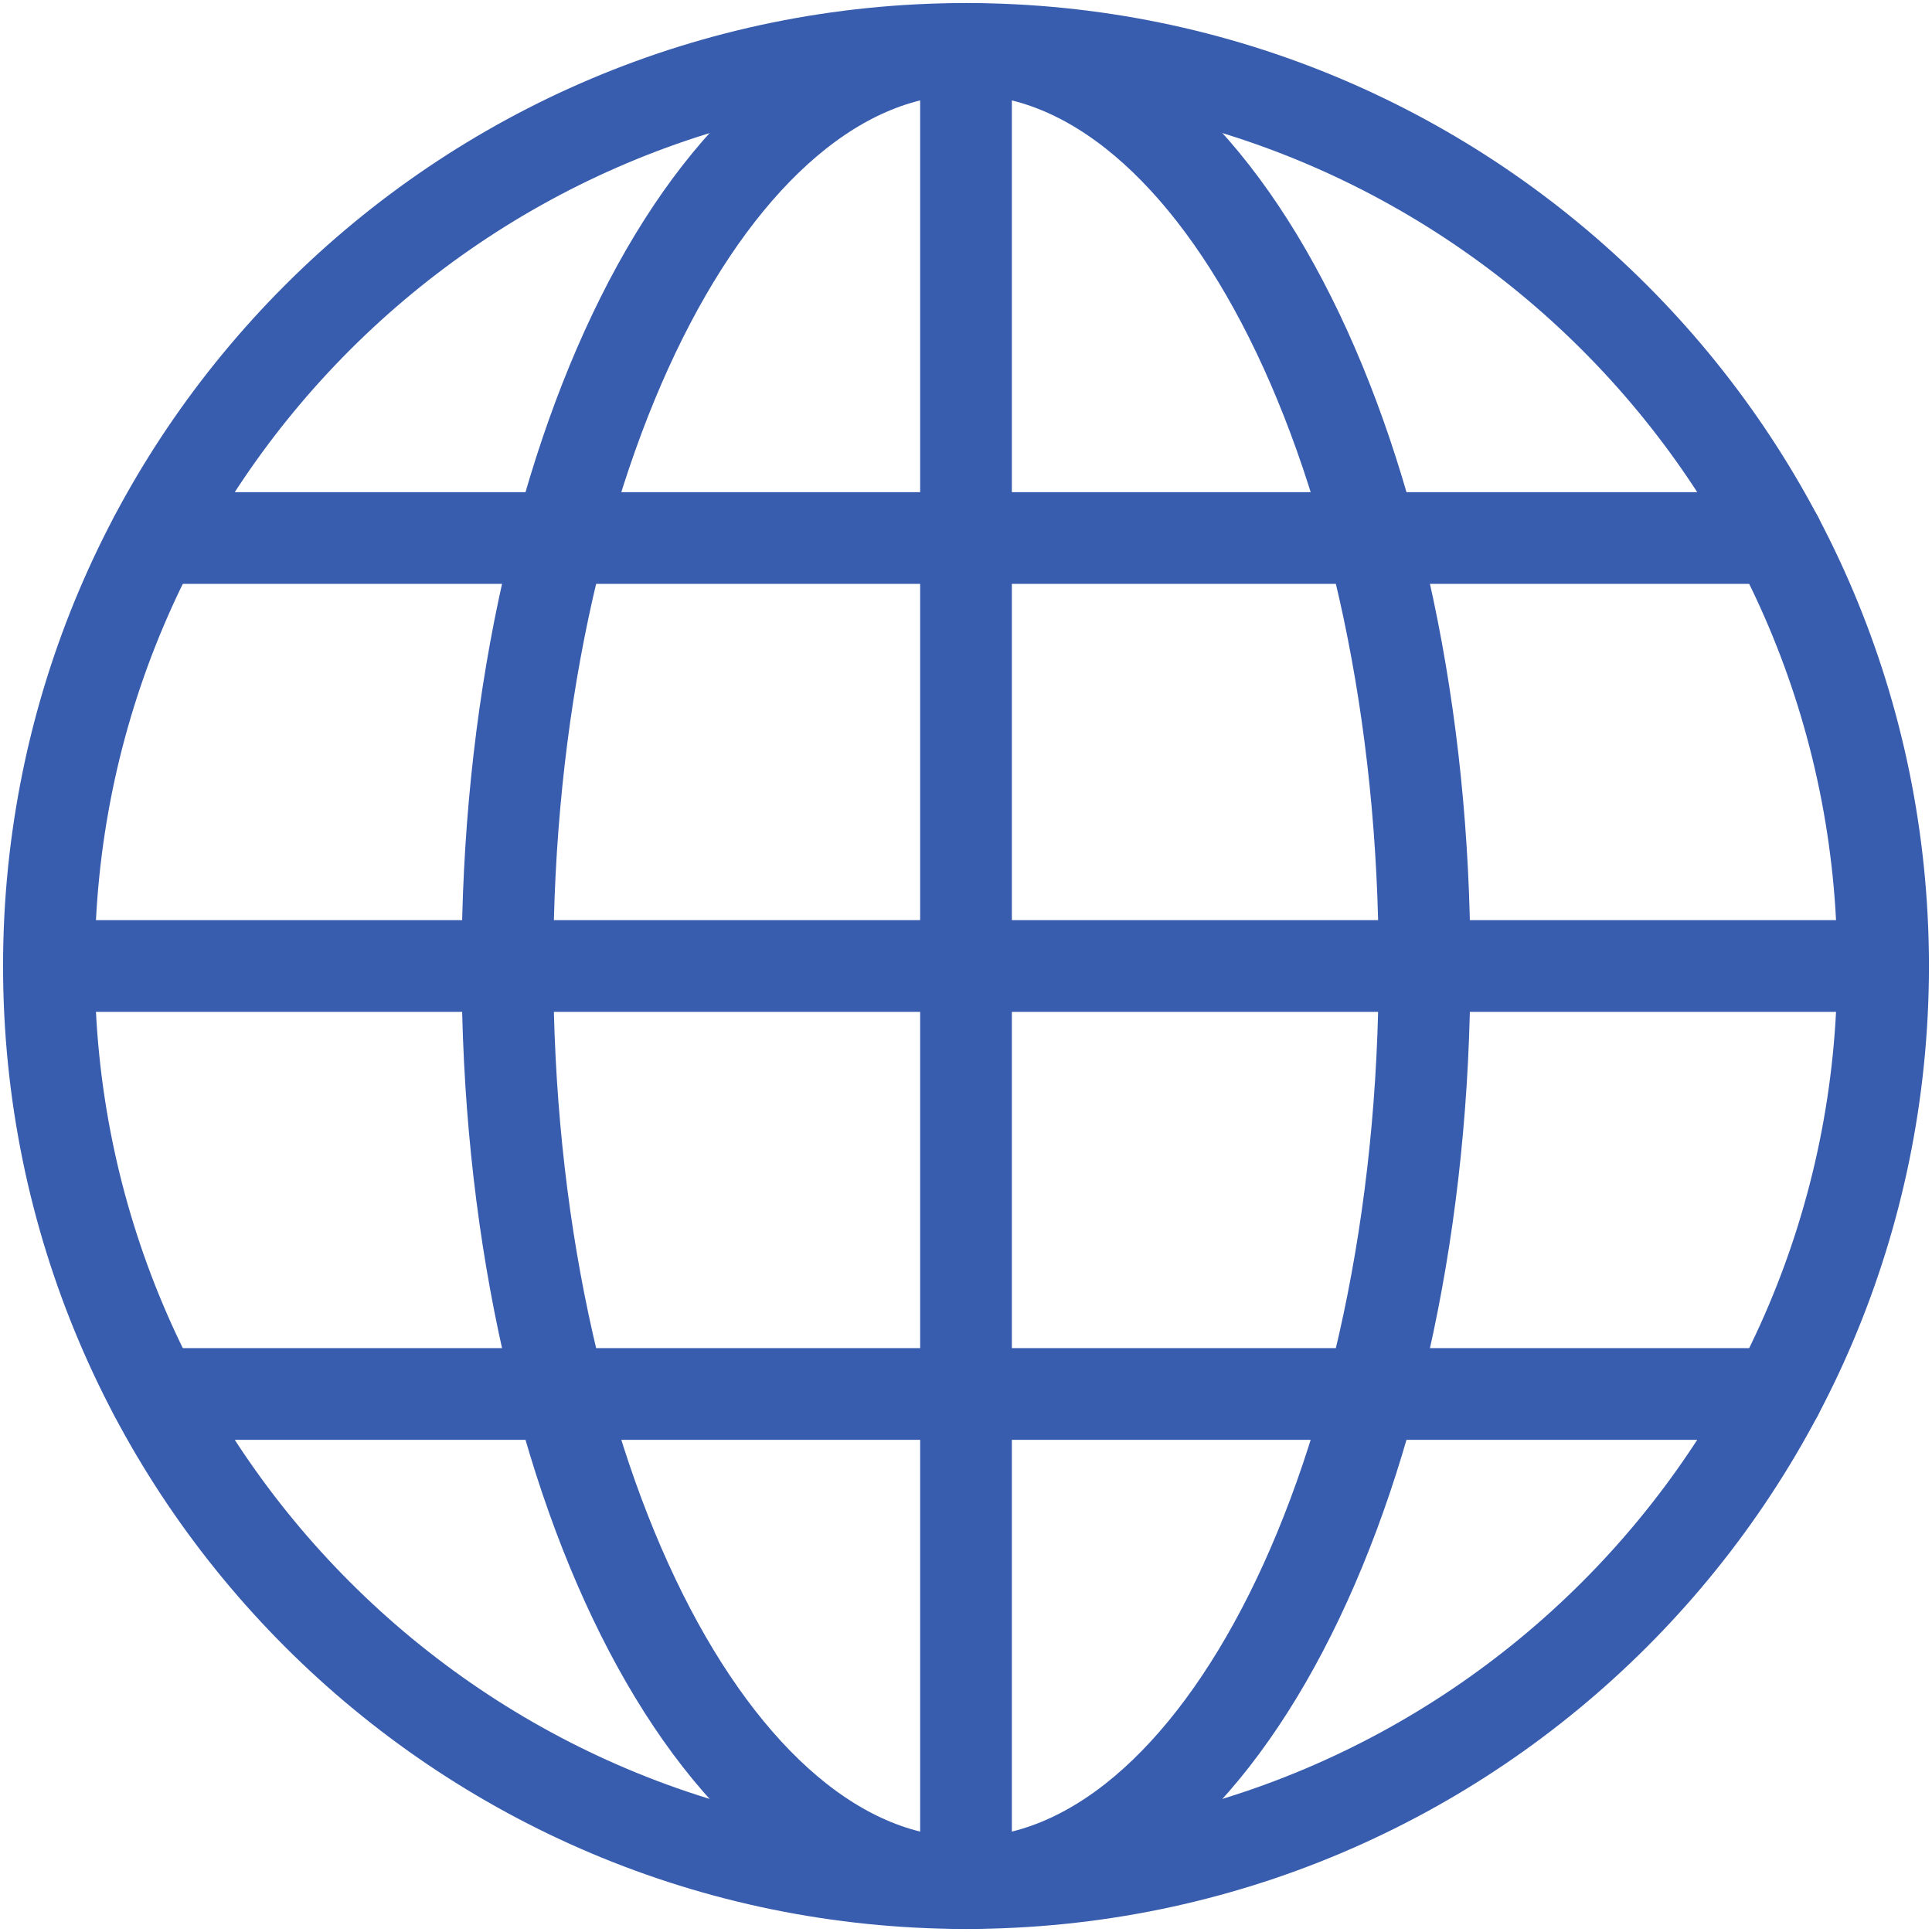
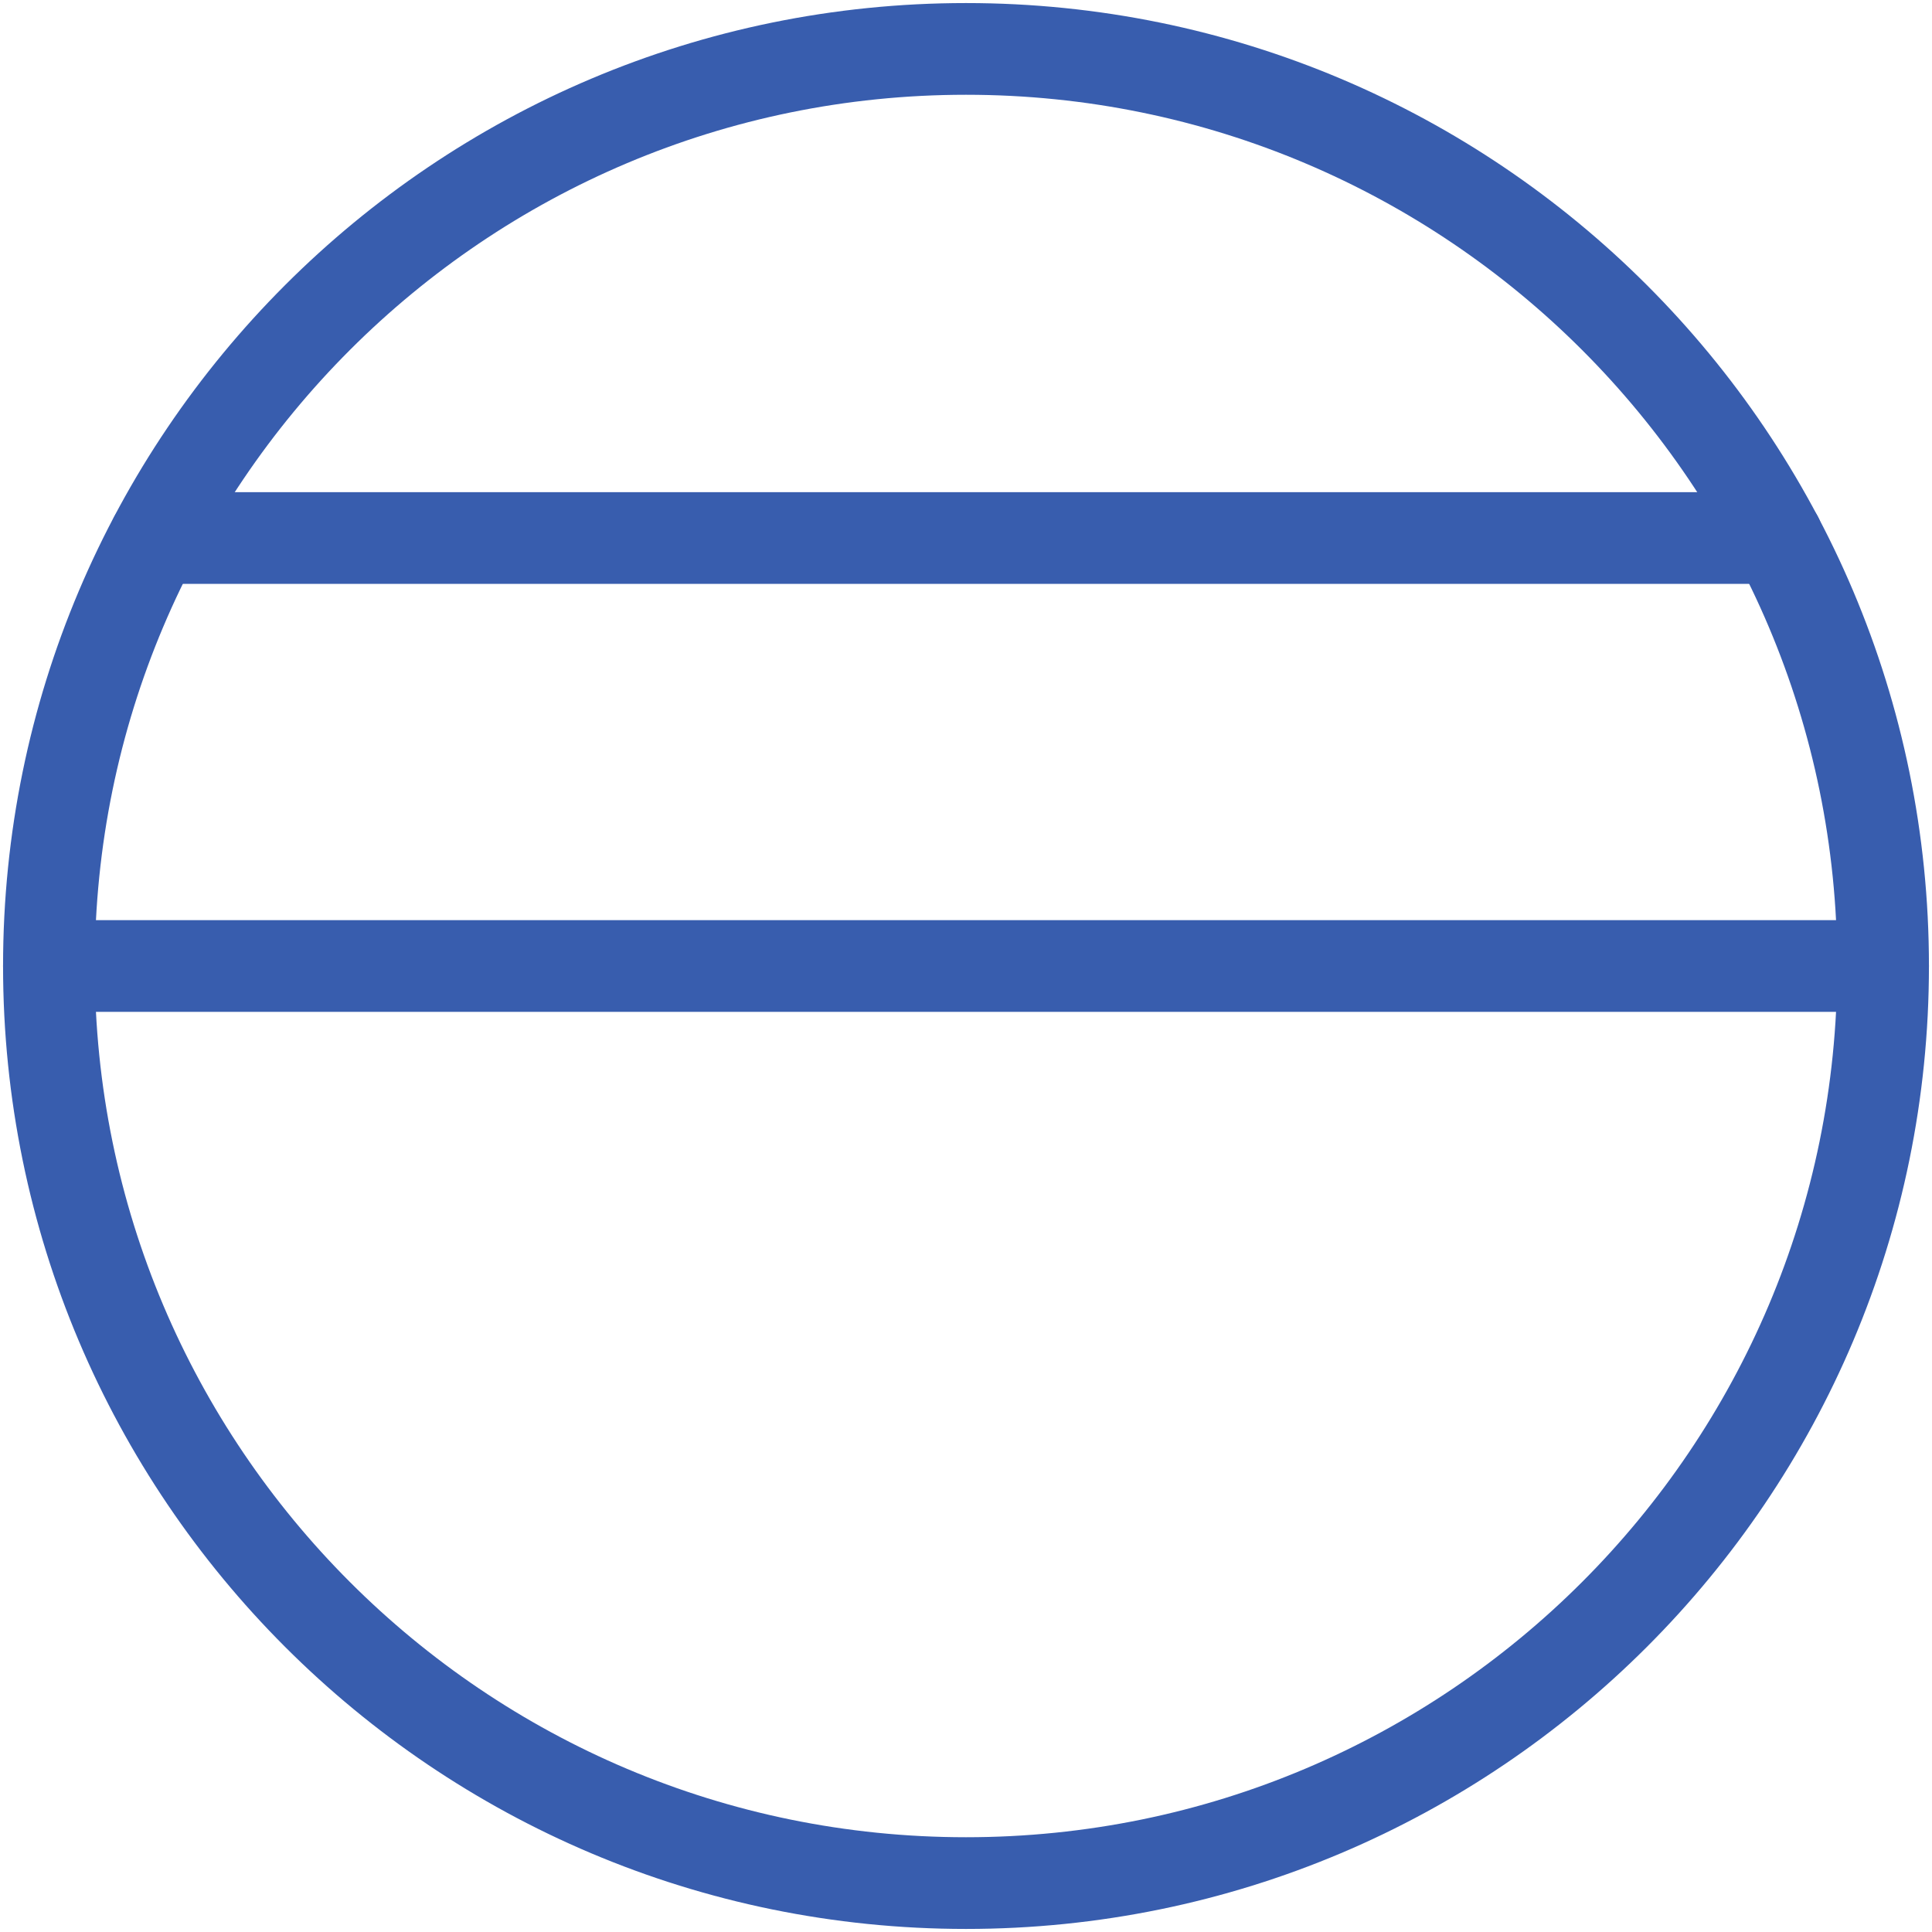
<svg xmlns="http://www.w3.org/2000/svg" width="237" height="237" viewBox="0 0 237 237" fill="none">
  <path d="M118.5 231C180.632 231 231 180.632 231 118.5C231 56.368 180.632 6 118.5 6C56.368 6 6 56.368 6 118.5C6 180.632 56.368 231 118.5 231Z" stroke="#385DAE" stroke-width="11.25" stroke-linecap="round" stroke-linejoin="round" />
  <path d="M231 118.5H6" stroke="#385DAE" stroke-width="11.25" stroke-linecap="round" stroke-linejoin="round" />
-   <path d="M118.5 6V231" stroke="#385DAE" stroke-width="11.25" stroke-linecap="round" stroke-linejoin="round" />
-   <path d="M118.5 231C149.566 231 174.75 180.632 174.75 118.5C174.75 56.368 149.566 6 118.5 6C87.434 6 62.25 56.368 62.25 118.5C62.25 180.632 87.434 231 118.5 231Z" stroke="#385DAE" stroke-width="11.25" stroke-linecap="round" stroke-linejoin="round" />
  <path d="M218.03 66H19" stroke="#385DAE" stroke-width="11.25" stroke-linecap="round" stroke-linejoin="round" />
-   <path d="M218.02 171H19" stroke="#385DAE" stroke-width="11.25" stroke-linecap="round" stroke-linejoin="round" />
</svg>